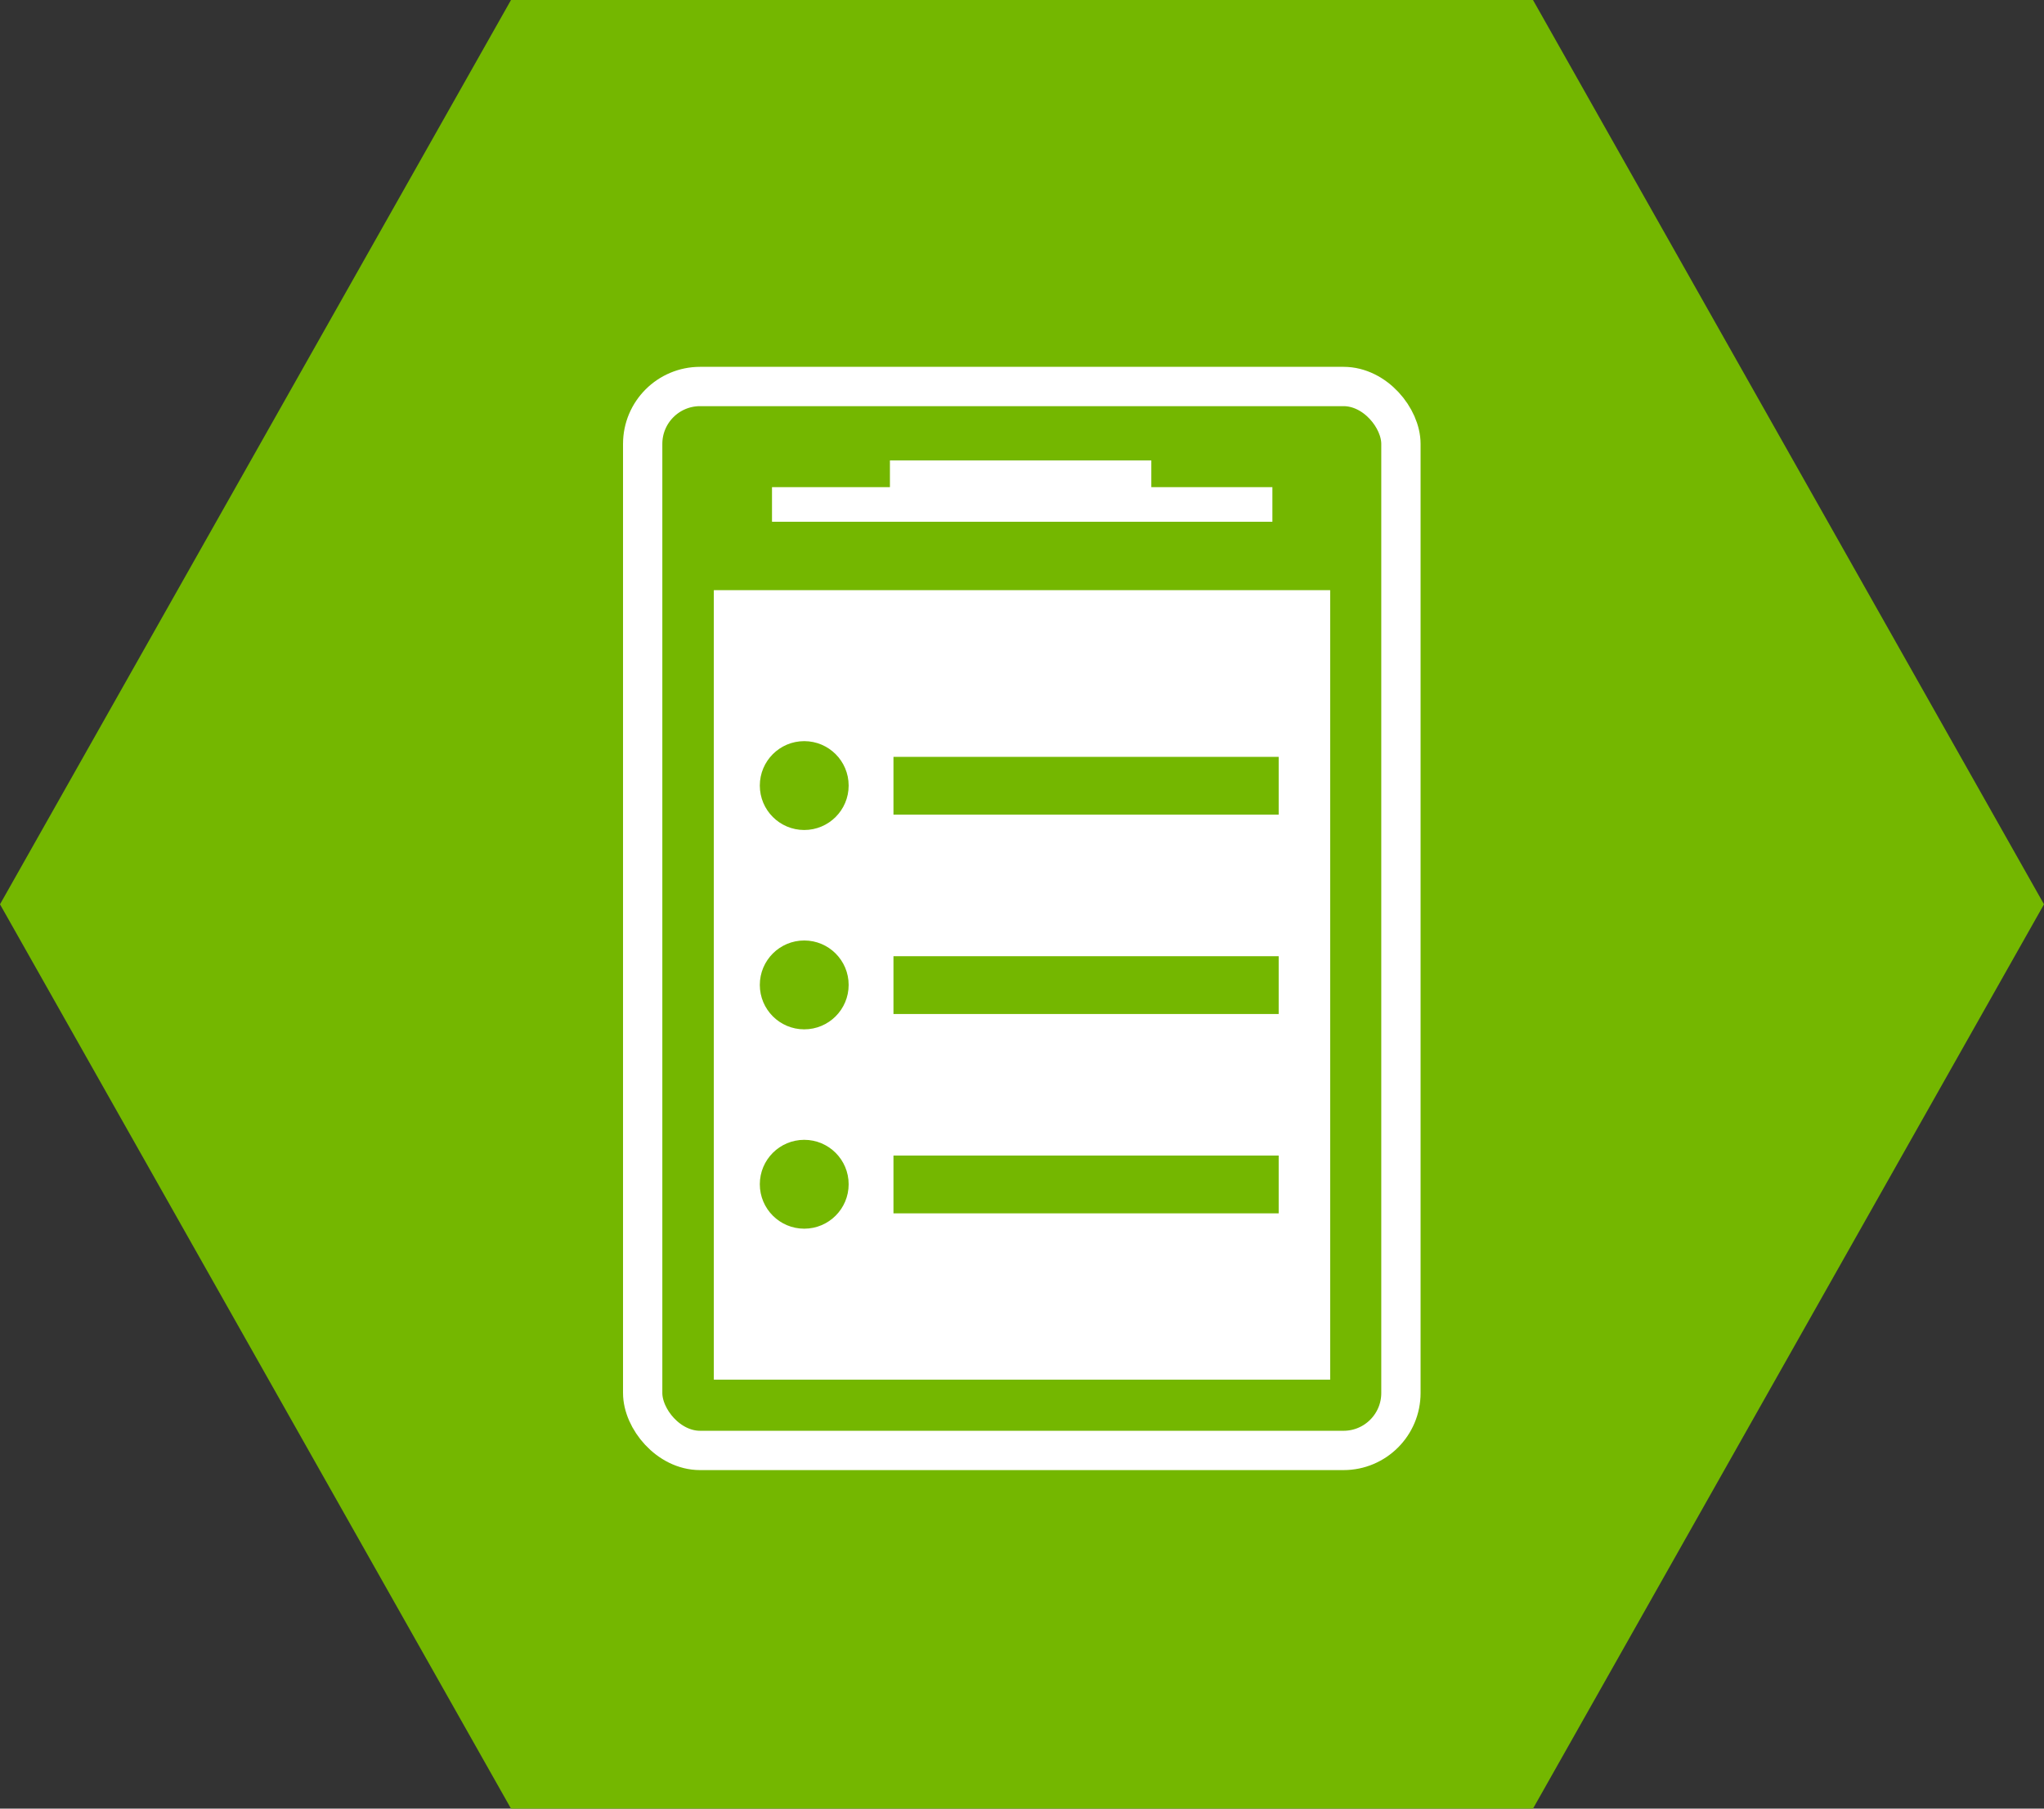
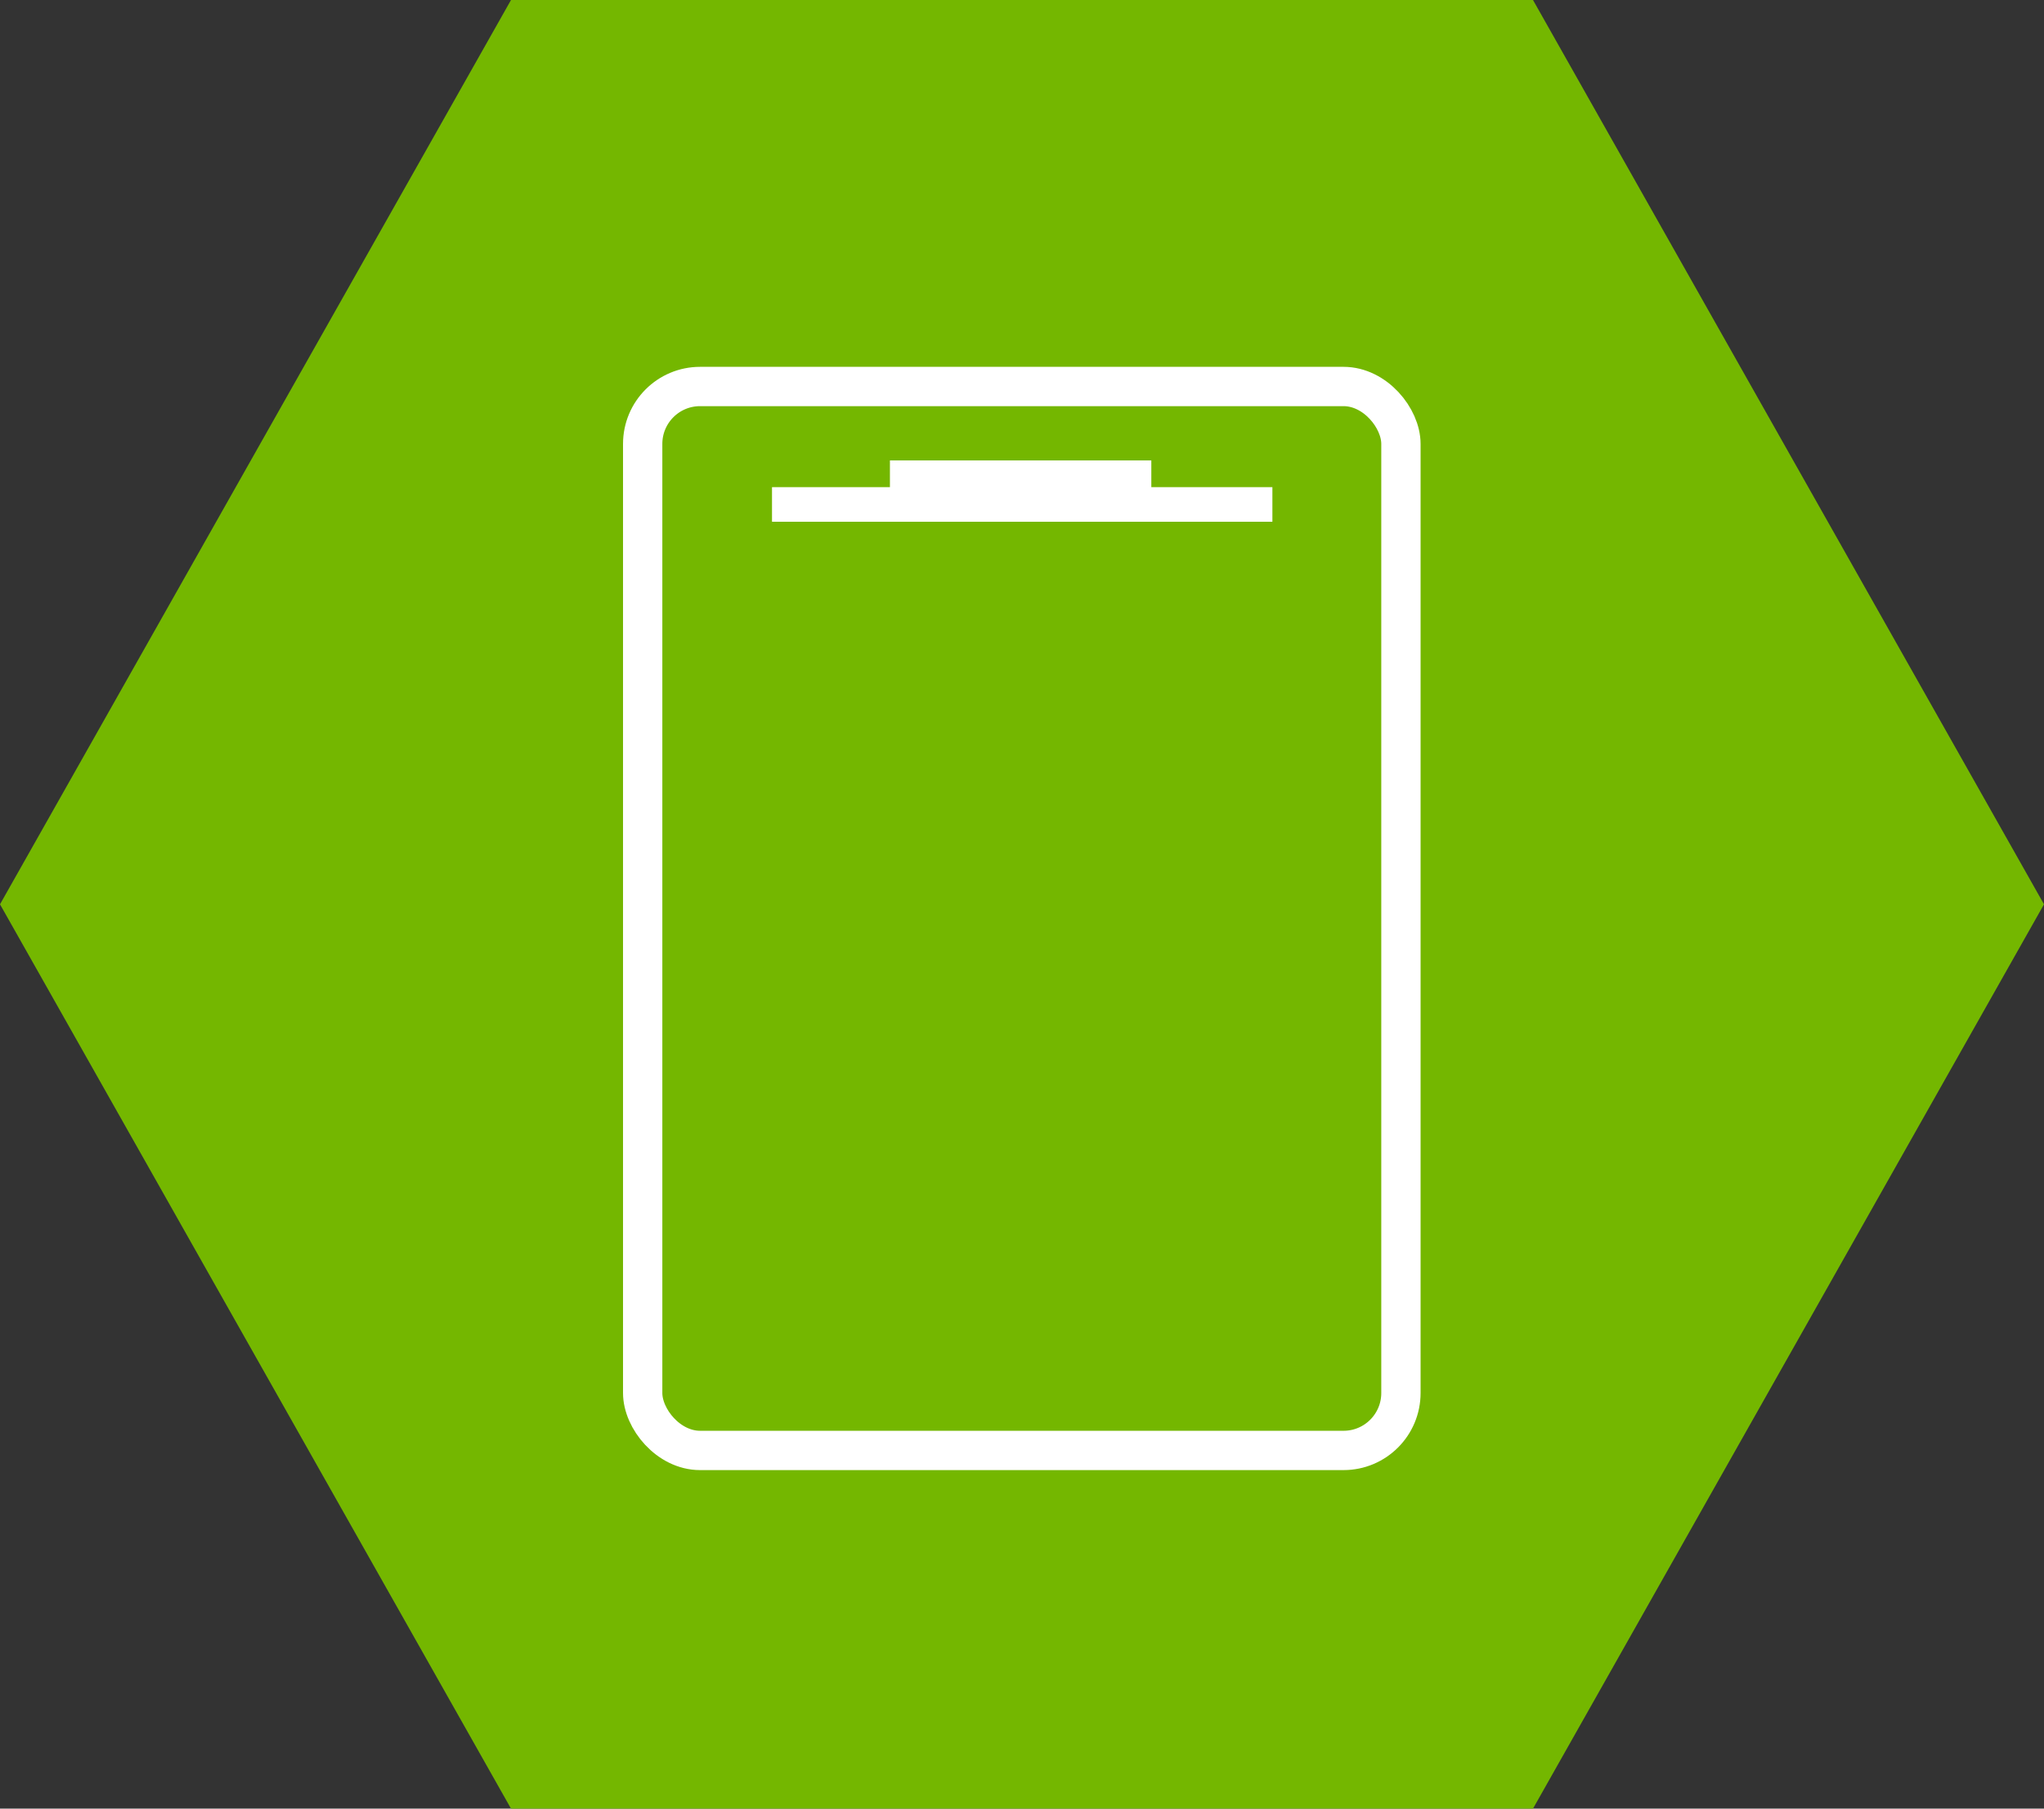
<svg xmlns="http://www.w3.org/2000/svg" viewBox="0 0 52 46">
  <rect x="0" y="0" width="52" height="46" fill="#333333" stroke="none" />
  <title>LARGE - TECHNICAL INFORMATION0</title>
  <polygon points="39 0 13 0 0 23 13 46 39 46 52 23 39 0" fill="#74b700" />
  <rect x="16.35" y="9.83" width="19.29" height="27.06" rx="1.46" fill="none" stroke="#fff" stroke-miterlimit="10" />
-   <rect x="15.96" y="17.21" width="20.08" height="15.68" transform="translate(51.05 -0.95) rotate(90)" fill="#fff" />
  <polygon points="29.29 12.39 29.29 11.71 22.64 11.71 22.64 12.39 19.64 12.39 19.64 13.27 32.37 13.27 32.37 12.39 29.29 12.39" fill="#fff" />
-   <rect x="22.73" y="19.25" width="9.8" height="1.47" fill="#74b700" />
-   <circle cx="20.46" cy="19.98" r="1.13" fill="#74b700" />
-   <rect x="22.73" y="24.32" width="9.8" height="1.47" fill="#74b700" />
  <circle cx="20.46" cy="25.05" r="1.13" fill="#74b700" />
  <rect x="22.73" y="29.39" width="9.8" height="1.47" fill="#74b700" />
  <circle cx="20.46" cy="30.12" r="1.13" fill="#74b700" />
</svg>